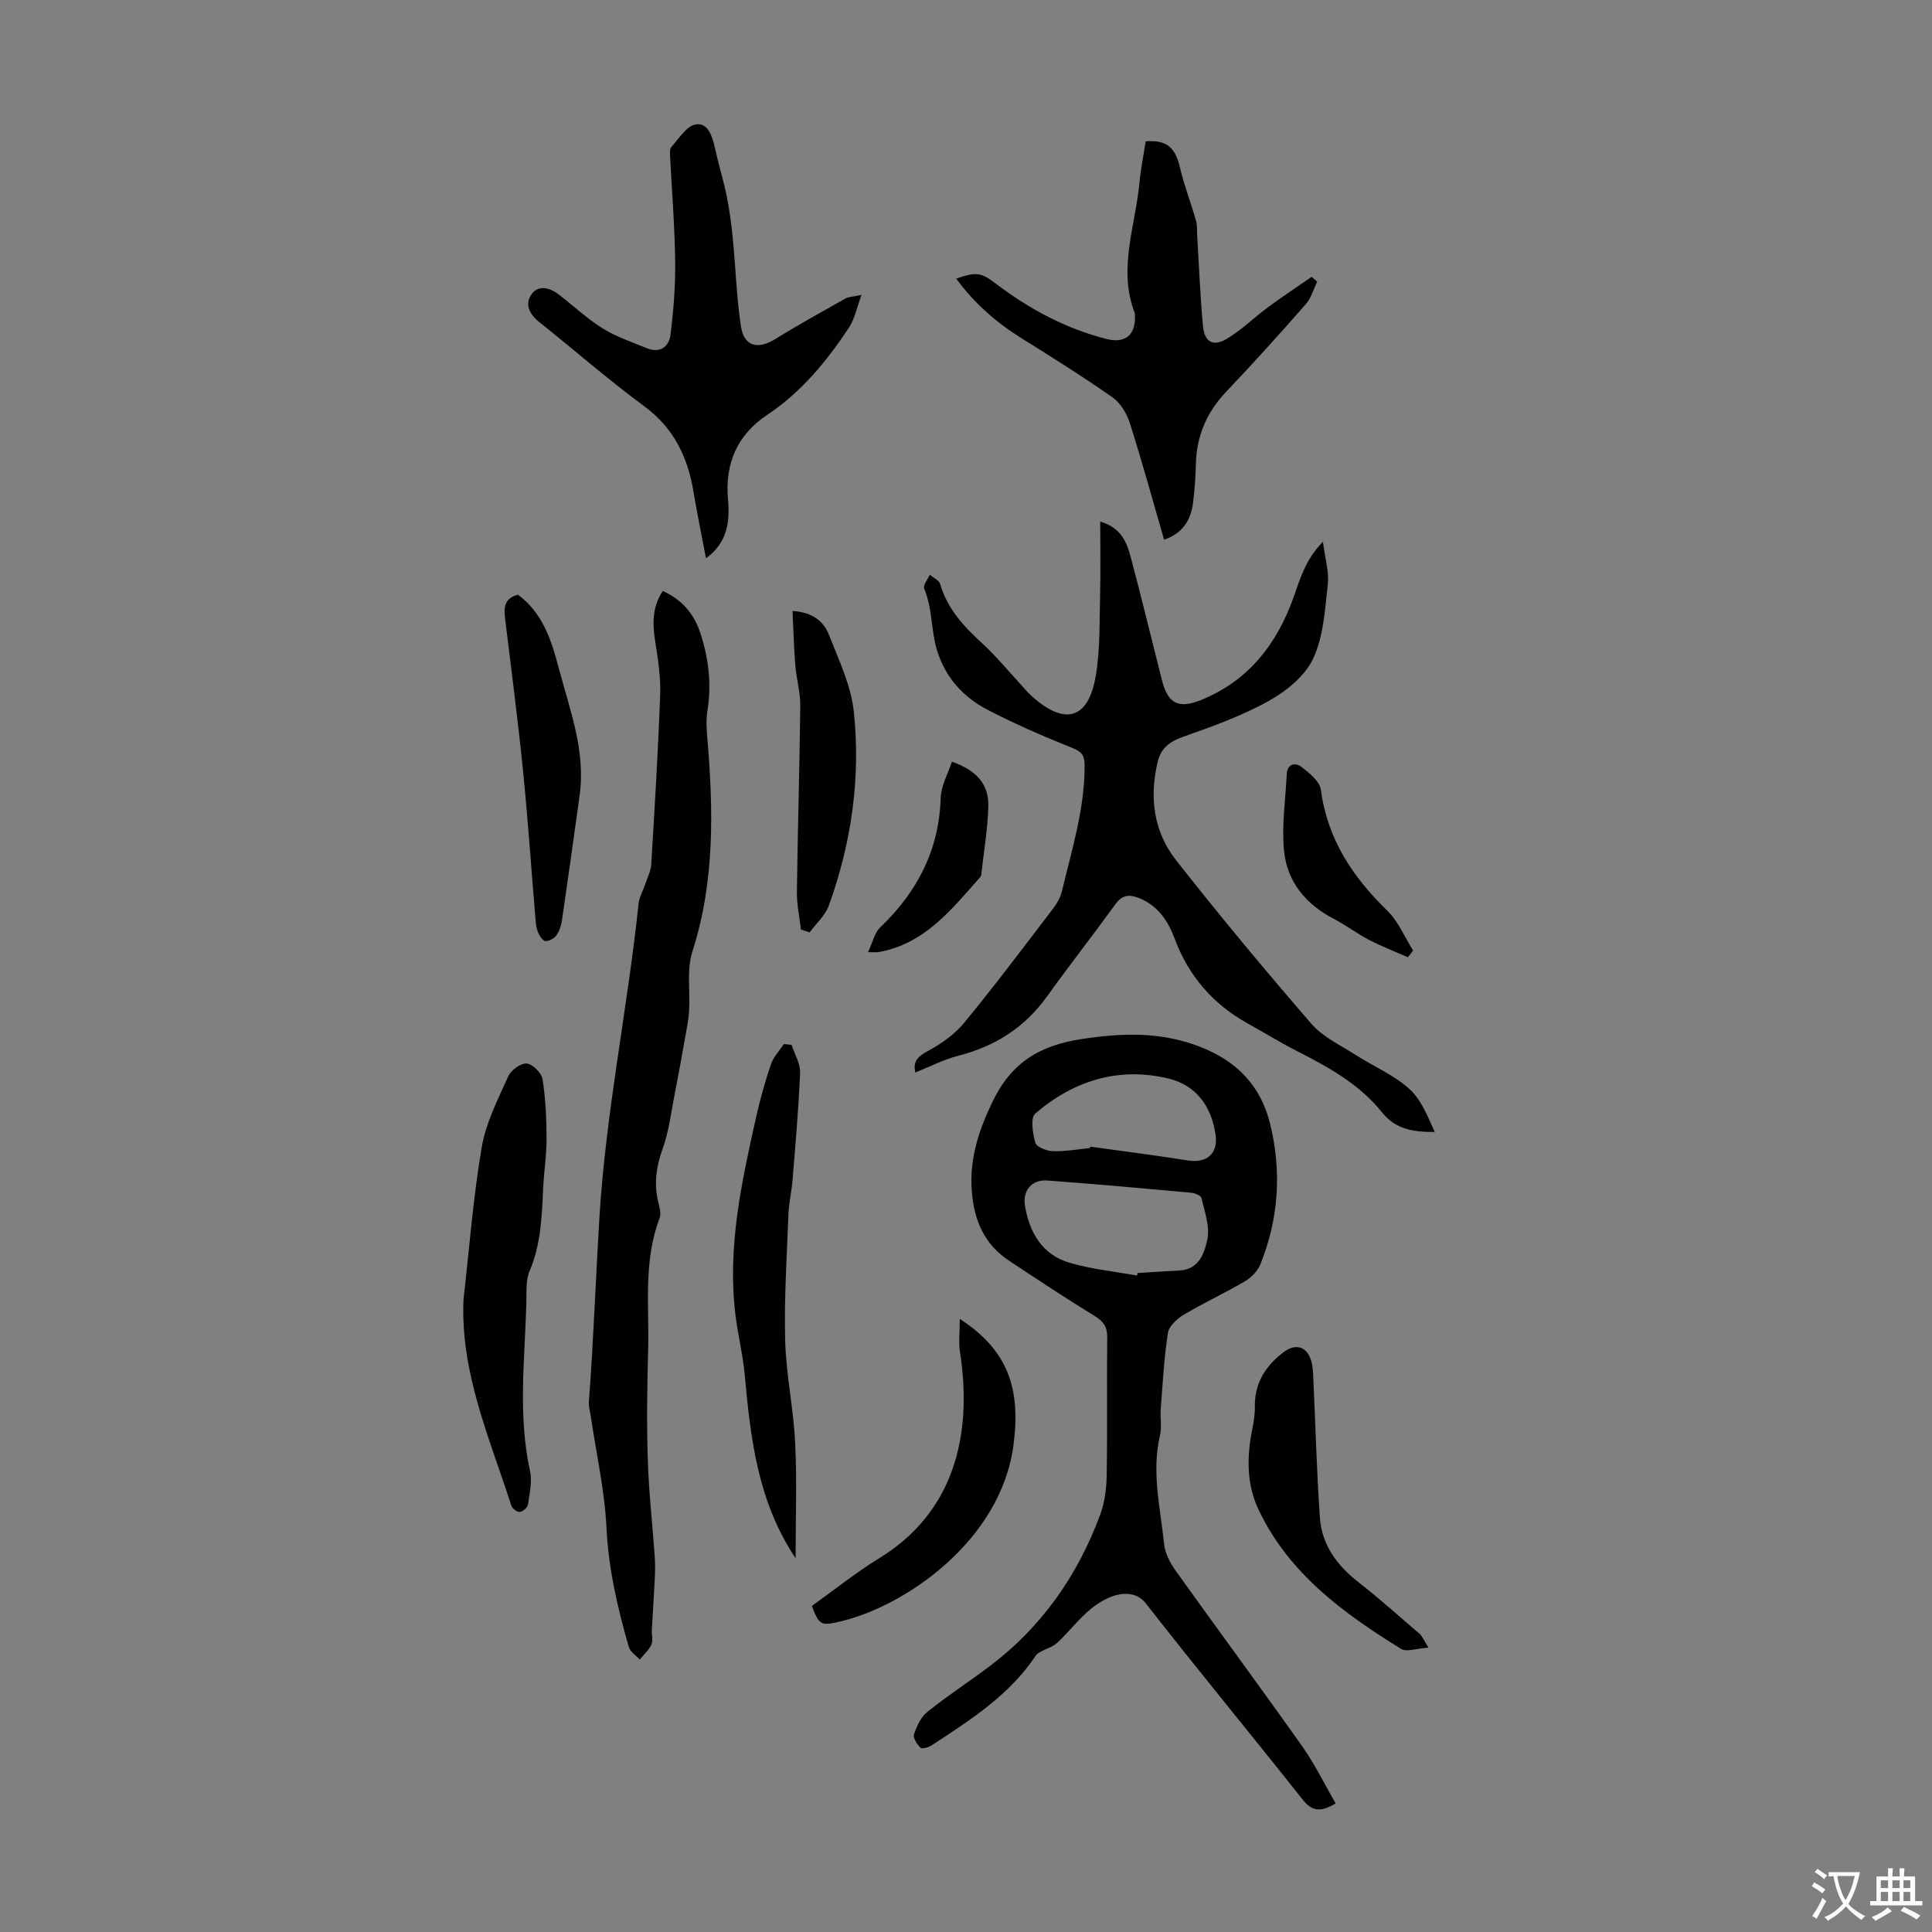
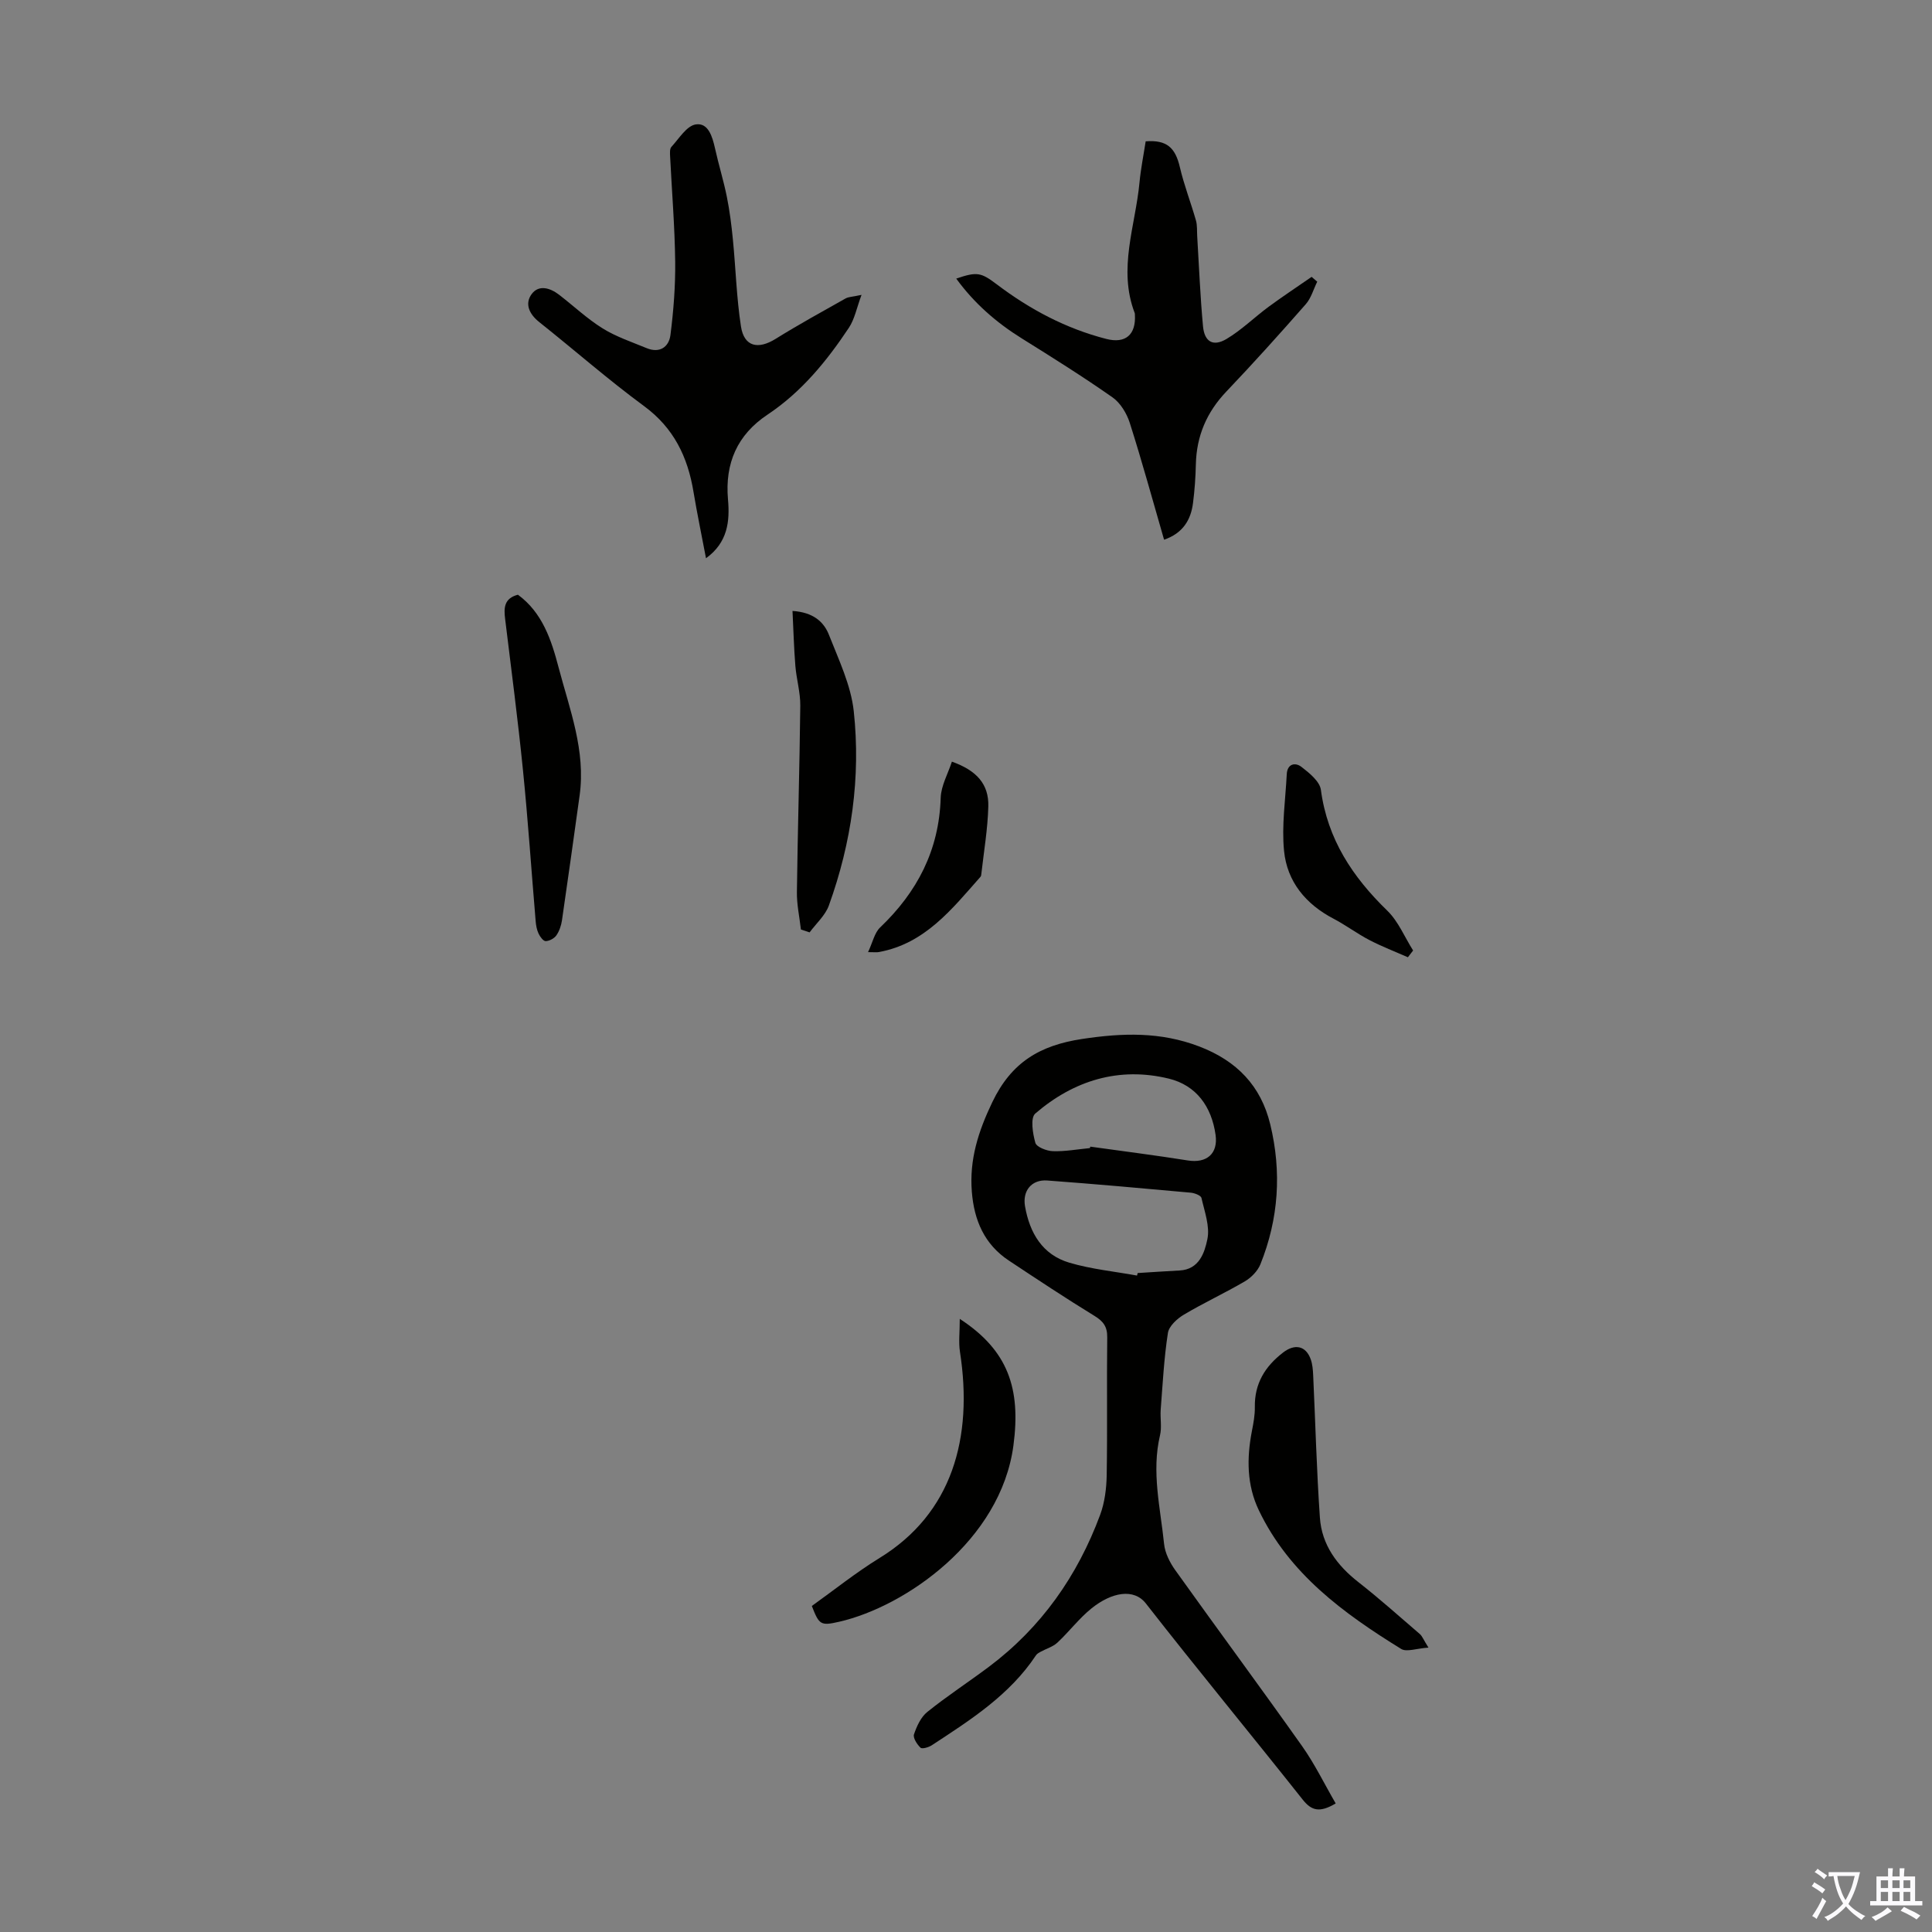
<svg xmlns="http://www.w3.org/2000/svg" enable-background="new 0 0 400 400" viewBox="0 0 400 400">
  <rect x="0" y="0" width="400" height="400" fill="#808080" stroke="none" />
  <g fill="#010100">
    <path d="m276.54 373.38c-3.33 1.99-5.02 1.5-6.84-.8-10.76-13.58-21.8-26.94-32.46-40.6-2.48-3.18-7.06-2.34-11.22.99-2.6 2.08-4.65 4.84-7.1 7.12-.93.87-2.31 1.25-3.47 1.89-.35.19-.75.41-.96.73-5.45 8.23-13.57 13.39-21.59 18.64-.65.42-1.99.81-2.32.49-.72-.69-1.59-2.04-1.35-2.76.57-1.69 1.43-3.58 2.77-4.65 4.09-3.29 8.51-6.17 12.72-9.32 10.86-8.15 18.36-18.83 23.05-31.47.95-2.56 1.31-5.46 1.36-8.21.16-9.51-.01-19.02.11-28.53.03-2.22-.8-3.33-2.64-4.46-6-3.68-11.87-7.57-17.74-11.46-5.06-3.36-7.18-8.33-7.65-14.22-.54-6.67 1.33-12.51 4.24-18.58 3.94-8.22 9.8-11.74 18.57-13.07 8.39-1.27 16.26-1.52 24.3 1.56 7.74 2.97 12.74 8.13 14.67 16.11 2.39 9.84 1.75 19.55-2.03 28.96-.56 1.4-1.89 2.76-3.21 3.54-4.14 2.43-8.52 4.45-12.65 6.91-1.4.83-3.08 2.37-3.3 3.8-.81 5.25-1.08 10.58-1.49 15.88-.13 1.76.26 3.61-.14 5.28-1.8 7.6.08 15.04.84 22.5.19 1.88 1.19 3.86 2.32 5.44 8.71 12.19 17.62 24.23 26.28 36.46 2.6 3.68 4.59 7.8 6.93 11.83zm-41.13-109.29c.04-.17.09-.34.13-.52 2.89-.18 5.78-.38 8.68-.53 4.07-.21 5.18-3.71 5.75-6.46.56-2.66-.58-5.73-1.22-8.56-.12-.52-1.43-1.02-2.23-1.09-9.9-.9-19.79-1.79-29.7-2.52-3.22-.24-5.16 2.11-4.6 5.34.96 5.52 3.61 10.04 9.19 11.68 4.53 1.34 9.32 1.81 14 2.66zm-9.76-26.39c.03-.1.06-.2.09-.3 6.73.94 13.48 1.79 20.19 2.86 3.89.62 6.29-1.39 5.74-5.3-.82-5.84-3.98-10.25-9.67-11.64-10.35-2.52-19.71.39-27.66 7.23-1.04.89-.53 4.13.02 6.06.25.88 2.35 1.69 3.64 1.73 2.54.08 5.1-.4 7.65-.64z" />
-     <path d="m189.51 222.05c-.55-2.32.55-3.35 2.66-4.49 2.78-1.49 5.54-3.46 7.52-5.88 6.25-7.6 12.16-15.48 18.14-23.3.86-1.12 1.69-2.43 2.01-3.78 2.04-8.57 4.72-17.02 4.72-25.99 0-2.19-.51-2.94-2.56-3.76-6-2.4-11.95-4.99-17.67-7.97-5.01-2.61-8.68-6.78-10.34-12.27-1.26-4.14-.91-8.64-2.65-12.74-.29-.67.74-1.91 1.16-2.88.74.63 1.92 1.14 2.15 1.92 1.49 5.18 4.94 8.84 8.78 12.36 2.8 2.56 5.21 5.53 7.8 8.32.76.82 1.46 1.7 2.29 2.45 6.89 6.27 11.8 4.94 13.34-4.07.93-5.45.75-11.1.9-16.67.13-4.98.03-9.96.03-15.32 4.4 1.31 5.53 4.38 6.35 7.49 2.23 8.43 4.28 16.9 6.43 25.35 1.27 4.99 3.51 6.02 8.37 4 9.63-4.01 15.4-11.49 18.83-21.01 1.39-3.86 2.41-7.85 6.13-11.64.44 3.49 1.29 6.22 1 8.83-.58 5.2-.87 10.75-3.02 15.35-1.69 3.62-5.58 6.76-9.23 8.79-5.6 3.11-11.75 5.31-17.82 7.45-2.75.97-4.48 2.4-5.13 5.09-1.78 7.35-.87 14.48 3.78 20.4 9.05 11.53 18.44 22.81 28.03 33.89 2.39 2.76 6.07 4.45 9.25 6.49 3.65 2.35 7.8 4.09 10.98 6.94 2.49 2.22 3.84 5.72 5.31 8.97-4.43 0-8.07-.5-10.94-4.09-4.62-5.78-11.03-9.34-17.56-12.65-3.48-1.77-6.81-3.84-10.23-5.74-7.24-4.01-12.27-9.88-15.16-17.65-1.36-3.65-3.48-6.75-7.32-8.3-1.98-.8-3.49-.7-4.9 1.26-4.66 6.43-9.56 12.69-14.19 19.13-4.59 6.39-10.68 10.27-18.25 12.23-3.11.78-6.01 2.3-8.99 3.49z" />
-     <path d="m137.22 122.34c4.01 1.84 6.46 4.75 7.75 8.64 1.74 5.28 2.39 10.65 1.49 16.2-.28 1.74-.19 3.58-.04 5.35 1.27 14.99 1.63 29.85-3.07 44.49-1.21 3.77-.44 8.17-.68 12.28-.1 1.72-.45 3.43-.75 5.13-.7 3.93-1.4 7.87-2.18 11.79-.77 3.91-1.22 7.95-2.56 11.66-1.34 3.73-1.82 7.27-.88 11.07.26 1.06.62 2.35.26 3.28-3.4 8.87-2.12 18.13-2.37 27.24-.21 7.61-.31 15.23-.07 22.83.22 6.8 1 13.57 1.46 20.36.12 1.75.02 3.52-.07 5.27-.16 3.2-.39 6.39-.56 9.59-.05 1 .3 2.16-.09 2.99-.53 1.15-1.58 2.06-2.41 3.08-.77-.85-1.97-1.59-2.26-2.58-2.3-8.05-4.21-16.12-4.62-24.62-.37-7.76-2.12-15.46-3.26-23.18-.15-.99-.46-2-.39-2.98.97-12.74 1.41-25.52 2.19-38.26 1.34-21.83 5.82-43.17 8.09-64.82.14-1.38.92-2.7 1.37-4.05.45-1.36 1.17-2.71 1.26-4.1.71-11.71 1.42-23.42 1.85-35.15.13-3.65-.44-7.35-1.02-10.98-.57-3.64-.68-7.11 1.56-10.53z" />
    <path d="m146.17 115.58c-.9-4.76-1.84-9.24-2.59-13.75-1.19-7.21-4.07-13.22-10.22-17.74-7.47-5.5-14.46-11.64-21.72-17.41-2.06-1.64-3.05-3.77-1.57-5.79 1.48-2.01 3.84-1.29 5.69.14 3.01 2.32 5.81 4.97 9.01 6.96 2.8 1.74 6.02 2.81 9.09 4.08 2.72 1.13 4.63-.22 4.95-2.72.64-5.04 1.04-10.15.98-15.23-.09-7.25-.69-14.5-1.05-21.74-.03-.66-.1-1.56.26-1.96 1.58-1.72 3.16-4.37 5.05-4.66 2.58-.4 3.44 2.52 3.98 4.93.74 3.36 1.77 6.65 2.45 10.02.59 2.93.97 5.92 1.26 8.91.59 5.99.75 12.04 1.67 17.98.65 4.17 3.52 4.83 7.17 2.56 4.73-2.94 9.62-5.63 14.47-8.36.64-.36 1.48-.35 3.32-.75-1.01 2.72-1.43 5.02-2.61 6.8-4.6 6.92-9.82 13.31-16.86 18-6.25 4.16-8.83 10.05-8.18 17.53.41 4.55-.05 8.94-4.55 12.2z" />
    <path d="m241.01 111.74c-2.36-8.14-4.56-16.21-7.1-24.18-.63-1.97-1.94-4.15-3.59-5.3-6.12-4.29-12.46-8.26-18.81-12.22-5.27-3.29-9.84-7.28-13.53-12.36 4.35-1.49 5.14-1.26 8.42 1.21 6.83 5.17 14.3 9.14 22.64 11.28 4 1.03 6.17-.89 5.93-5-.01-.11 0-.23-.03-.33-3.53-9.16.13-18.06.98-27.05.27-2.87.85-5.72 1.28-8.53 4.35-.33 6.13 1.28 7.08 5.36.87 3.73 2.28 7.34 3.33 11.03.29 1.03.19 2.18.26 3.27.38 6.21.62 12.44 1.2 18.64.3 3.21 2.1 4.26 4.85 2.63 3.13-1.86 5.79-4.5 8.74-6.68 2.91-2.14 5.93-4.13 8.9-6.19.39.33.77.67 1.16 1-.78 1.57-1.26 3.4-2.38 4.67-5.38 6.13-10.84 12.2-16.46 18.1-4.06 4.27-6.15 9.18-6.29 15.04-.06 2.68-.25 5.37-.59 8.02-.45 3.54-2.14 6.27-5.99 7.59z" />
-     <path d="m95.96 269.1c1.2-10.54 2-21.15 3.78-31.6.86-5.07 3.36-9.9 5.5-14.68.57-1.27 2.6-2.74 3.82-2.63 1.23.12 3.06 1.96 3.27 3.27.64 4.04.82 8.18.83 12.28.01 3.44-.55 6.89-.71 10.34-.27 5.81-.45 11.57-2.81 17.09-.83 1.94-.6 4.39-.66 6.61-.32 11.59-1.78 23.2.75 34.76.48 2.19-.09 4.66-.42 6.96-.09.62-1.06 1.46-1.7 1.53-.55.06-1.56-.72-1.75-1.32-4.45-13.88-10.55-27.42-9.9-42.61z" />
-     <path d="m163.89 216.33c.62 1.93 1.84 3.88 1.76 5.79-.3 7.44-.97 14.86-1.57 22.29-.19 2.33-.75 4.63-.84 6.96-.33 8.72-.91 17.45-.68 26.15.19 7.07 1.73 14.11 2.07 21.18.38 7.86.09 15.76.09 23.92-7.88-11.81-9.32-24.84-10.53-37.96-.39-4.21-1.43-8.36-1.94-12.57-1.68-13.91 1.29-27.36 4.29-40.79.83-3.7 1.86-7.37 3.08-10.96.52-1.52 1.75-2.79 2.66-4.18.54.06 1.07.11 1.61.17z" />
    <path d="m198.71 273.06c10 6.51 12.68 14.4 11.11 26.21-2.62 19.7-22.41 33.37-36.09 36.5-3.83.87-4.13.64-5.65-3.27 4.59-3.28 9.12-6.92 14.03-9.94 15.03-9.23 19.4-24.85 16.64-42.68-.31-1.98-.04-4.04-.04-6.82z" />
    <path d="m295.75 341.12c-2.48.16-4.53.97-5.66.27-11.93-7.37-23.18-15.56-29.47-28.72-2.5-5.23-2.51-10.77-1.43-16.37.32-1.64.64-3.32.61-4.98-.08-4.87 2.11-8.42 5.87-11.31 2.39-1.83 4.69-1.43 5.71 1.44.36 1.03.45 2.18.5 3.29.46 9.82.71 19.66 1.39 29.47.39 5.65 3.55 9.9 7.99 13.37 4.37 3.42 8.51 7.13 12.72 10.75.47.41.7 1.09 1.77 2.79z" />
    <path d="m107.23 123.13c5.06 3.7 6.92 9.34 8.42 15.06 2.29 8.69 5.65 17.24 4.35 26.53-1.2 8.61-2.39 17.23-3.65 25.83-.16 1.08-.55 2.23-1.16 3.11-.44.63-1.44 1.17-2.21 1.19-.5.01-1.18-.92-1.48-1.57-.37-.79-.53-1.71-.6-2.59-.88-10.43-1.58-20.87-2.63-31.28-1.05-10.45-2.42-20.86-3.69-31.28-.28-2.25-.24-4.25 2.65-5z" />
    <path d="m165.82 192.44c-.29-2.59-.87-5.18-.83-7.76.16-12.86.56-25.72.7-38.58.03-2.75-.8-5.5-1.02-8.26-.3-3.69-.39-7.39-.59-11.35 4.25.27 6.48 2.22 7.55 4.96 2.02 5.15 4.54 10.39 5.13 15.78 1.48 13.71-.46 27.23-5.15 40.24-.75 2.07-2.63 3.72-3.99 5.57-.61-.21-1.2-.41-1.8-.6z" />
    <path d="m291.49 198.19c-2.66-1.17-5.38-2.22-7.95-3.55-2.56-1.33-4.9-3.1-7.46-4.44-5.75-3.01-9.6-7.67-10.23-14.02-.52-5.23.29-10.59.56-15.89.11-2.17 1.75-2.5 3.02-1.53 1.65 1.27 3.82 3.02 4.05 4.79 1.36 10.19 6.55 18.01 13.73 24.98 2.3 2.23 3.6 5.48 5.36 8.26-.35.47-.72.94-1.08 1.4z" />
    <path d="m179.72 197.13c.97-2.06 1.34-4 2.49-5.1 7.7-7.35 12.22-16.01 12.55-26.85.08-2.51 1.51-4.99 2.32-7.49 5.16 1.84 7.66 4.68 7.54 9.27-.12 4.66-.92 9.3-1.44 13.94-.02.22-.05.49-.19.64-5.9 6.67-11.47 13.82-21.01 15.57-.4.09-.84.02-2.26.02z" />
  </g>
  <path d="m377.9 391.2c-.2.3-.4.5-.6.8-.7-.6-1.4-1-2.2-1.5.2-.3.4-.5.5-.8.6.4 1.4.8 2.3 1.5zm-1.8 6.1c-.2-.2-.5-.4-.9-.6.4-.6.8-1.2 1.2-1.9s.7-1.3.9-1.9c.3.3.5.5.8.7-.7 1.3-1.4 2.6-2 3.7zm2.2-9c-.3.3-.5.5-.6.8-.6-.6-1.3-1.1-2-1.5.3-.3.5-.5.6-.7.6.5 1.3.9 2 1.4zm.3.2v-.9h2 4.5c-.3 1.3-.6 2.5-1 3.6s-.9 2.1-1.4 3c.4.5 1 1 1.6 1.4s1.2.8 1.9 1.1c-.3.2-.5.4-.8.8-.4-.3-1-.7-1.6-1.2s-1.2-1.1-1.6-1.6c-.5.6-1.1 1.1-1.7 1.6s-1.4.9-2.1 1.4c-.1-.3-.3-.5-.7-.8.6-.2 1.2-.5 1.9-1s1.4-1.1 2-1.8c-.5-.8-.9-1.6-1.2-2.5s-.6-2-.8-3.2c-.4.1-.7.1-1 .1zm2.5 2.7c.3 1 .7 1.7 1 2.2.3-.5.6-1.1 1-2s.6-1.9.9-3h-3.2-.4c.1.9.3 1.8.7 2.8z" fill="#fbfafc" />
  <path d="m396.5 388.5v1.5 3.6h1.5v.9c-.4 0-1 0-1.7 0h-7.9c-.5 0-.9 0-1.2 0v-.9h1.3v-3.5c0-.7 0-1.2 0-1.6h2.4c0-.8 0-1.4 0-1.7h1c0 .3-.1.8-.1 1.7h1.5c0-.8 0-1.4 0-1.7h1c0 .3-.1.9-.1 1.7zm-8.2 9.2c-.2-.3-.5-.5-.8-.8.8-.3 1.4-.6 1.9-.9s1-.7 1.4-1.1c.3.3.6.5.9.8-1.6 1-2.8 1.6-3.4 2zm2.6-6.8v-1.6h-1.5v1.6zm0 2.7v-1.9h-1.5v1.9zm2.4-2.7v-1.6h-1.5v1.6zm0 2.7v-1.9h-1.5v1.9zm.2 2 .7-.8c.4.2.9.5 1.6.8s1.3.7 1.8 1c-.3.3-.5.5-.8.8-.4-.3-1.5-1-3.3-1.8zm2-4.7v-1.6h-1.4v1.6zm0 2.7v-1.9h-1.4v1.9z" fill="#fbfafc" />
</svg>